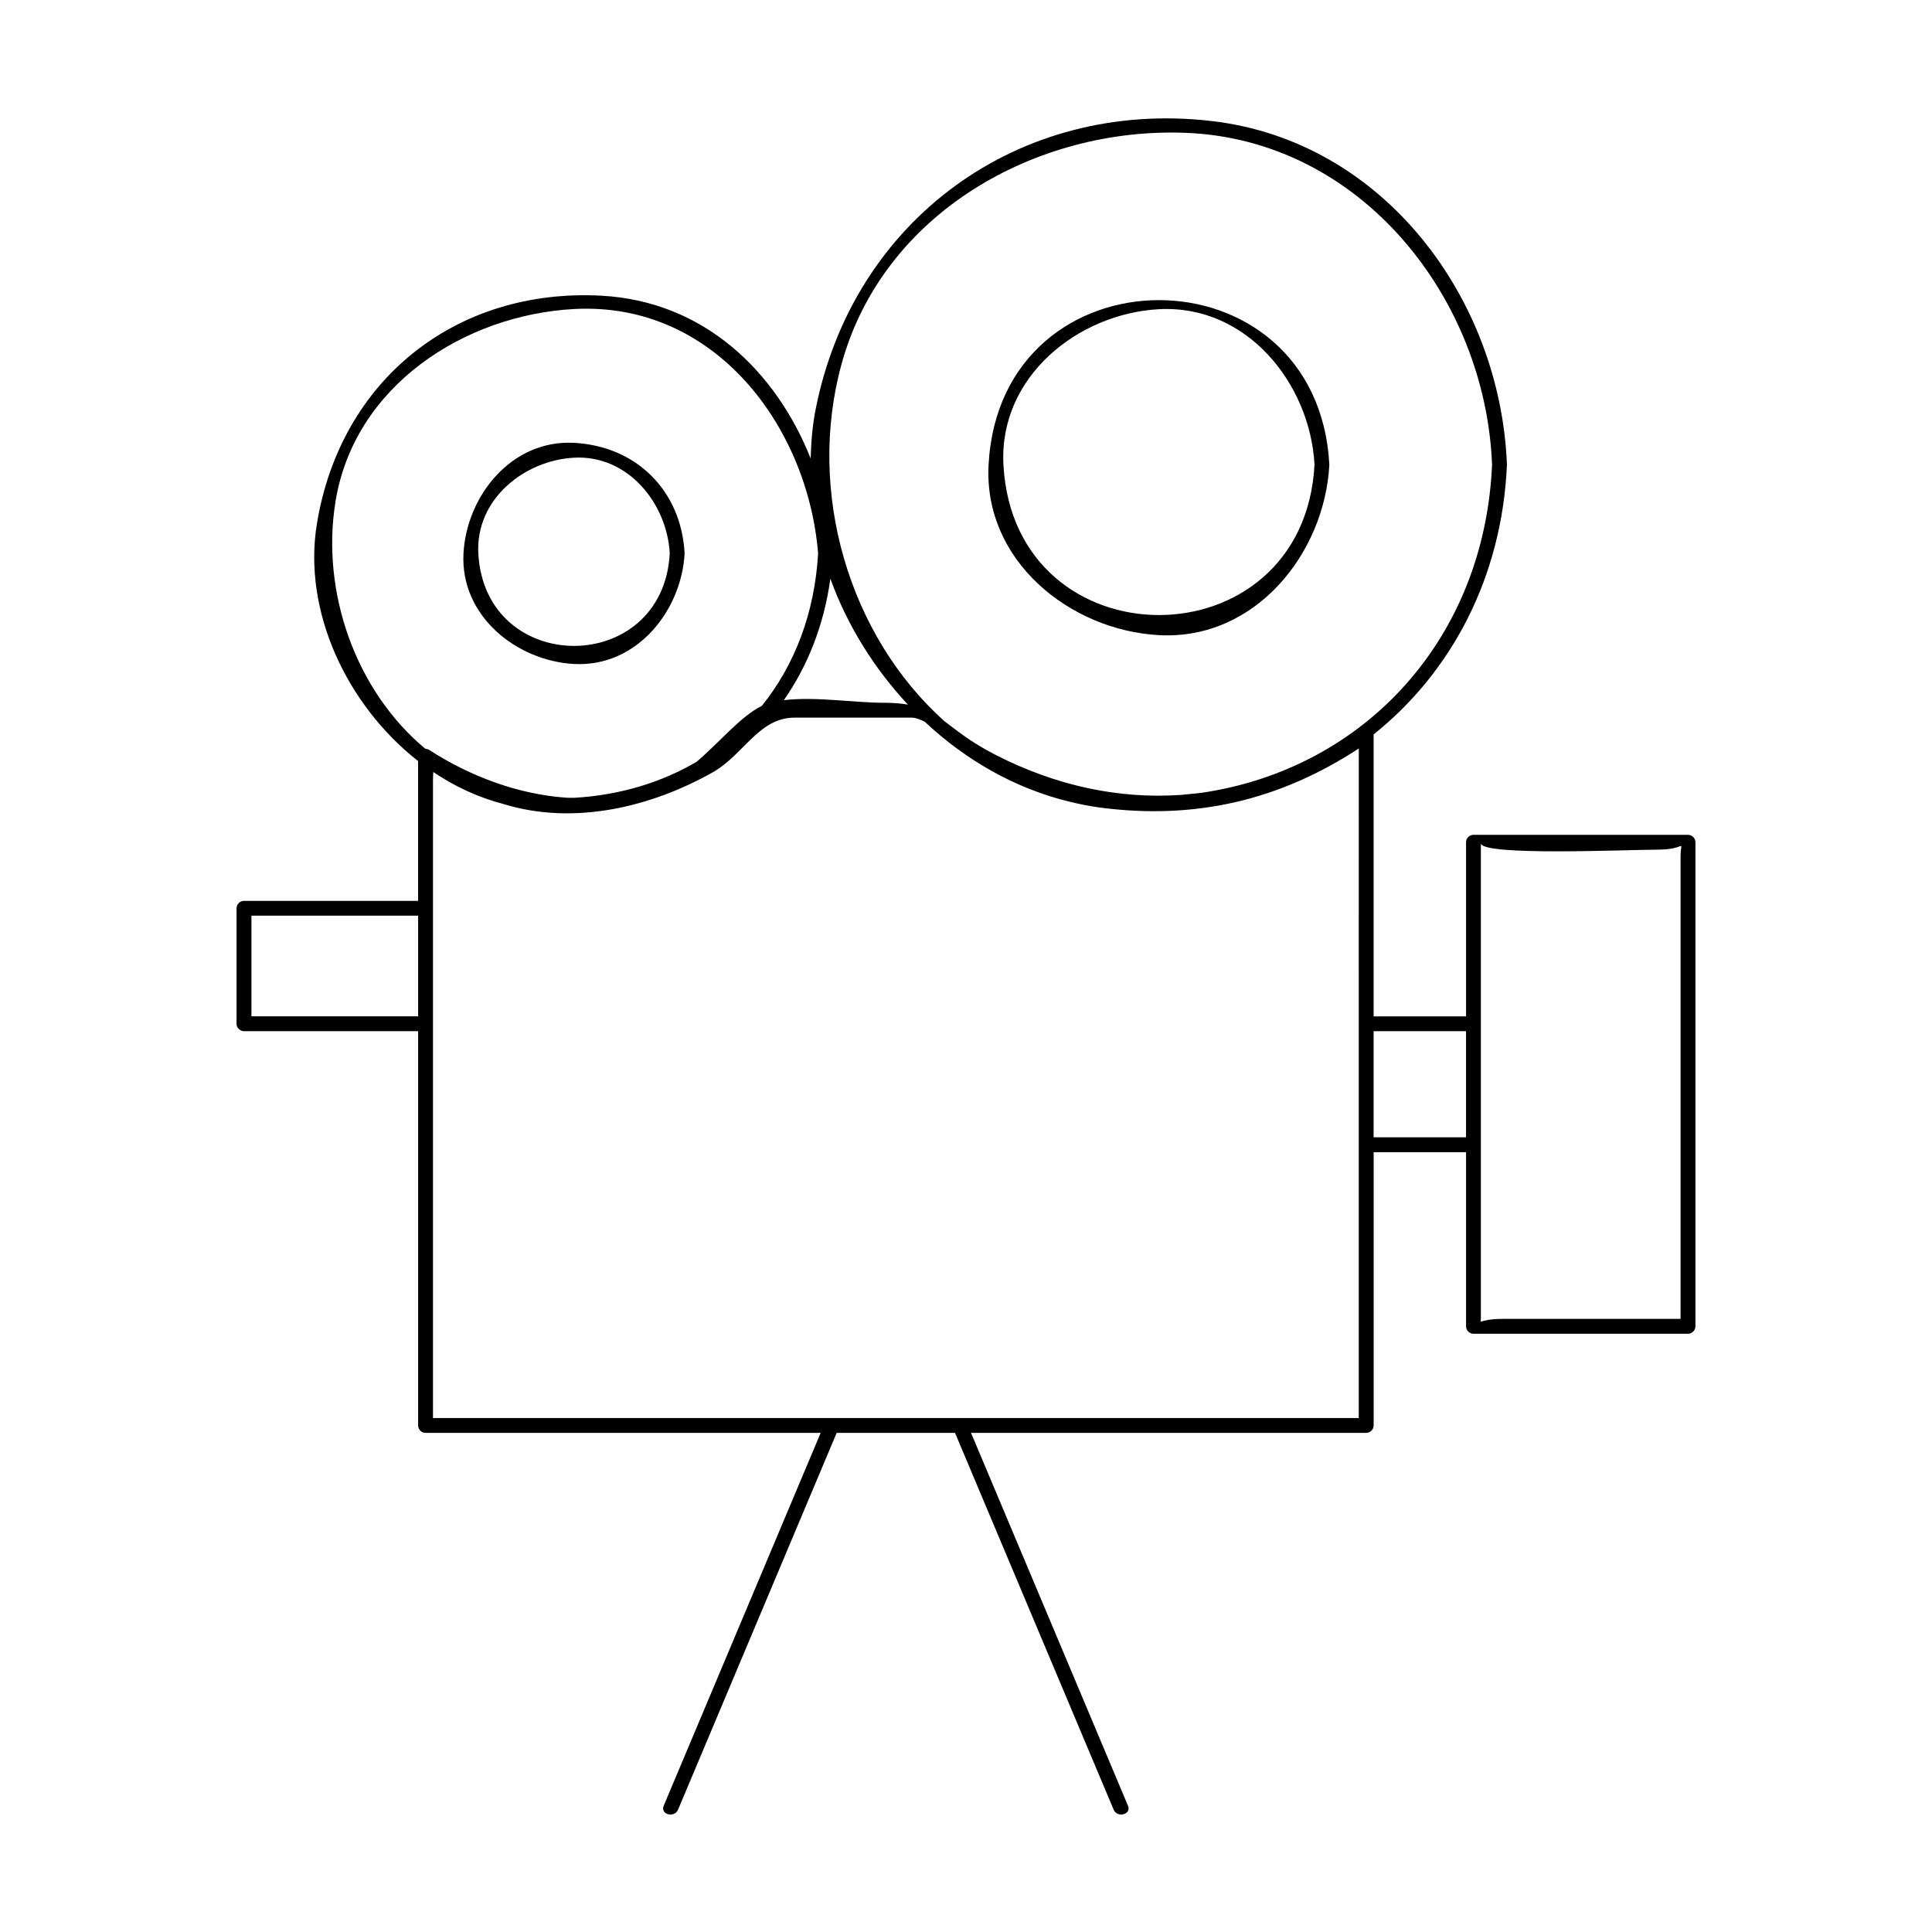
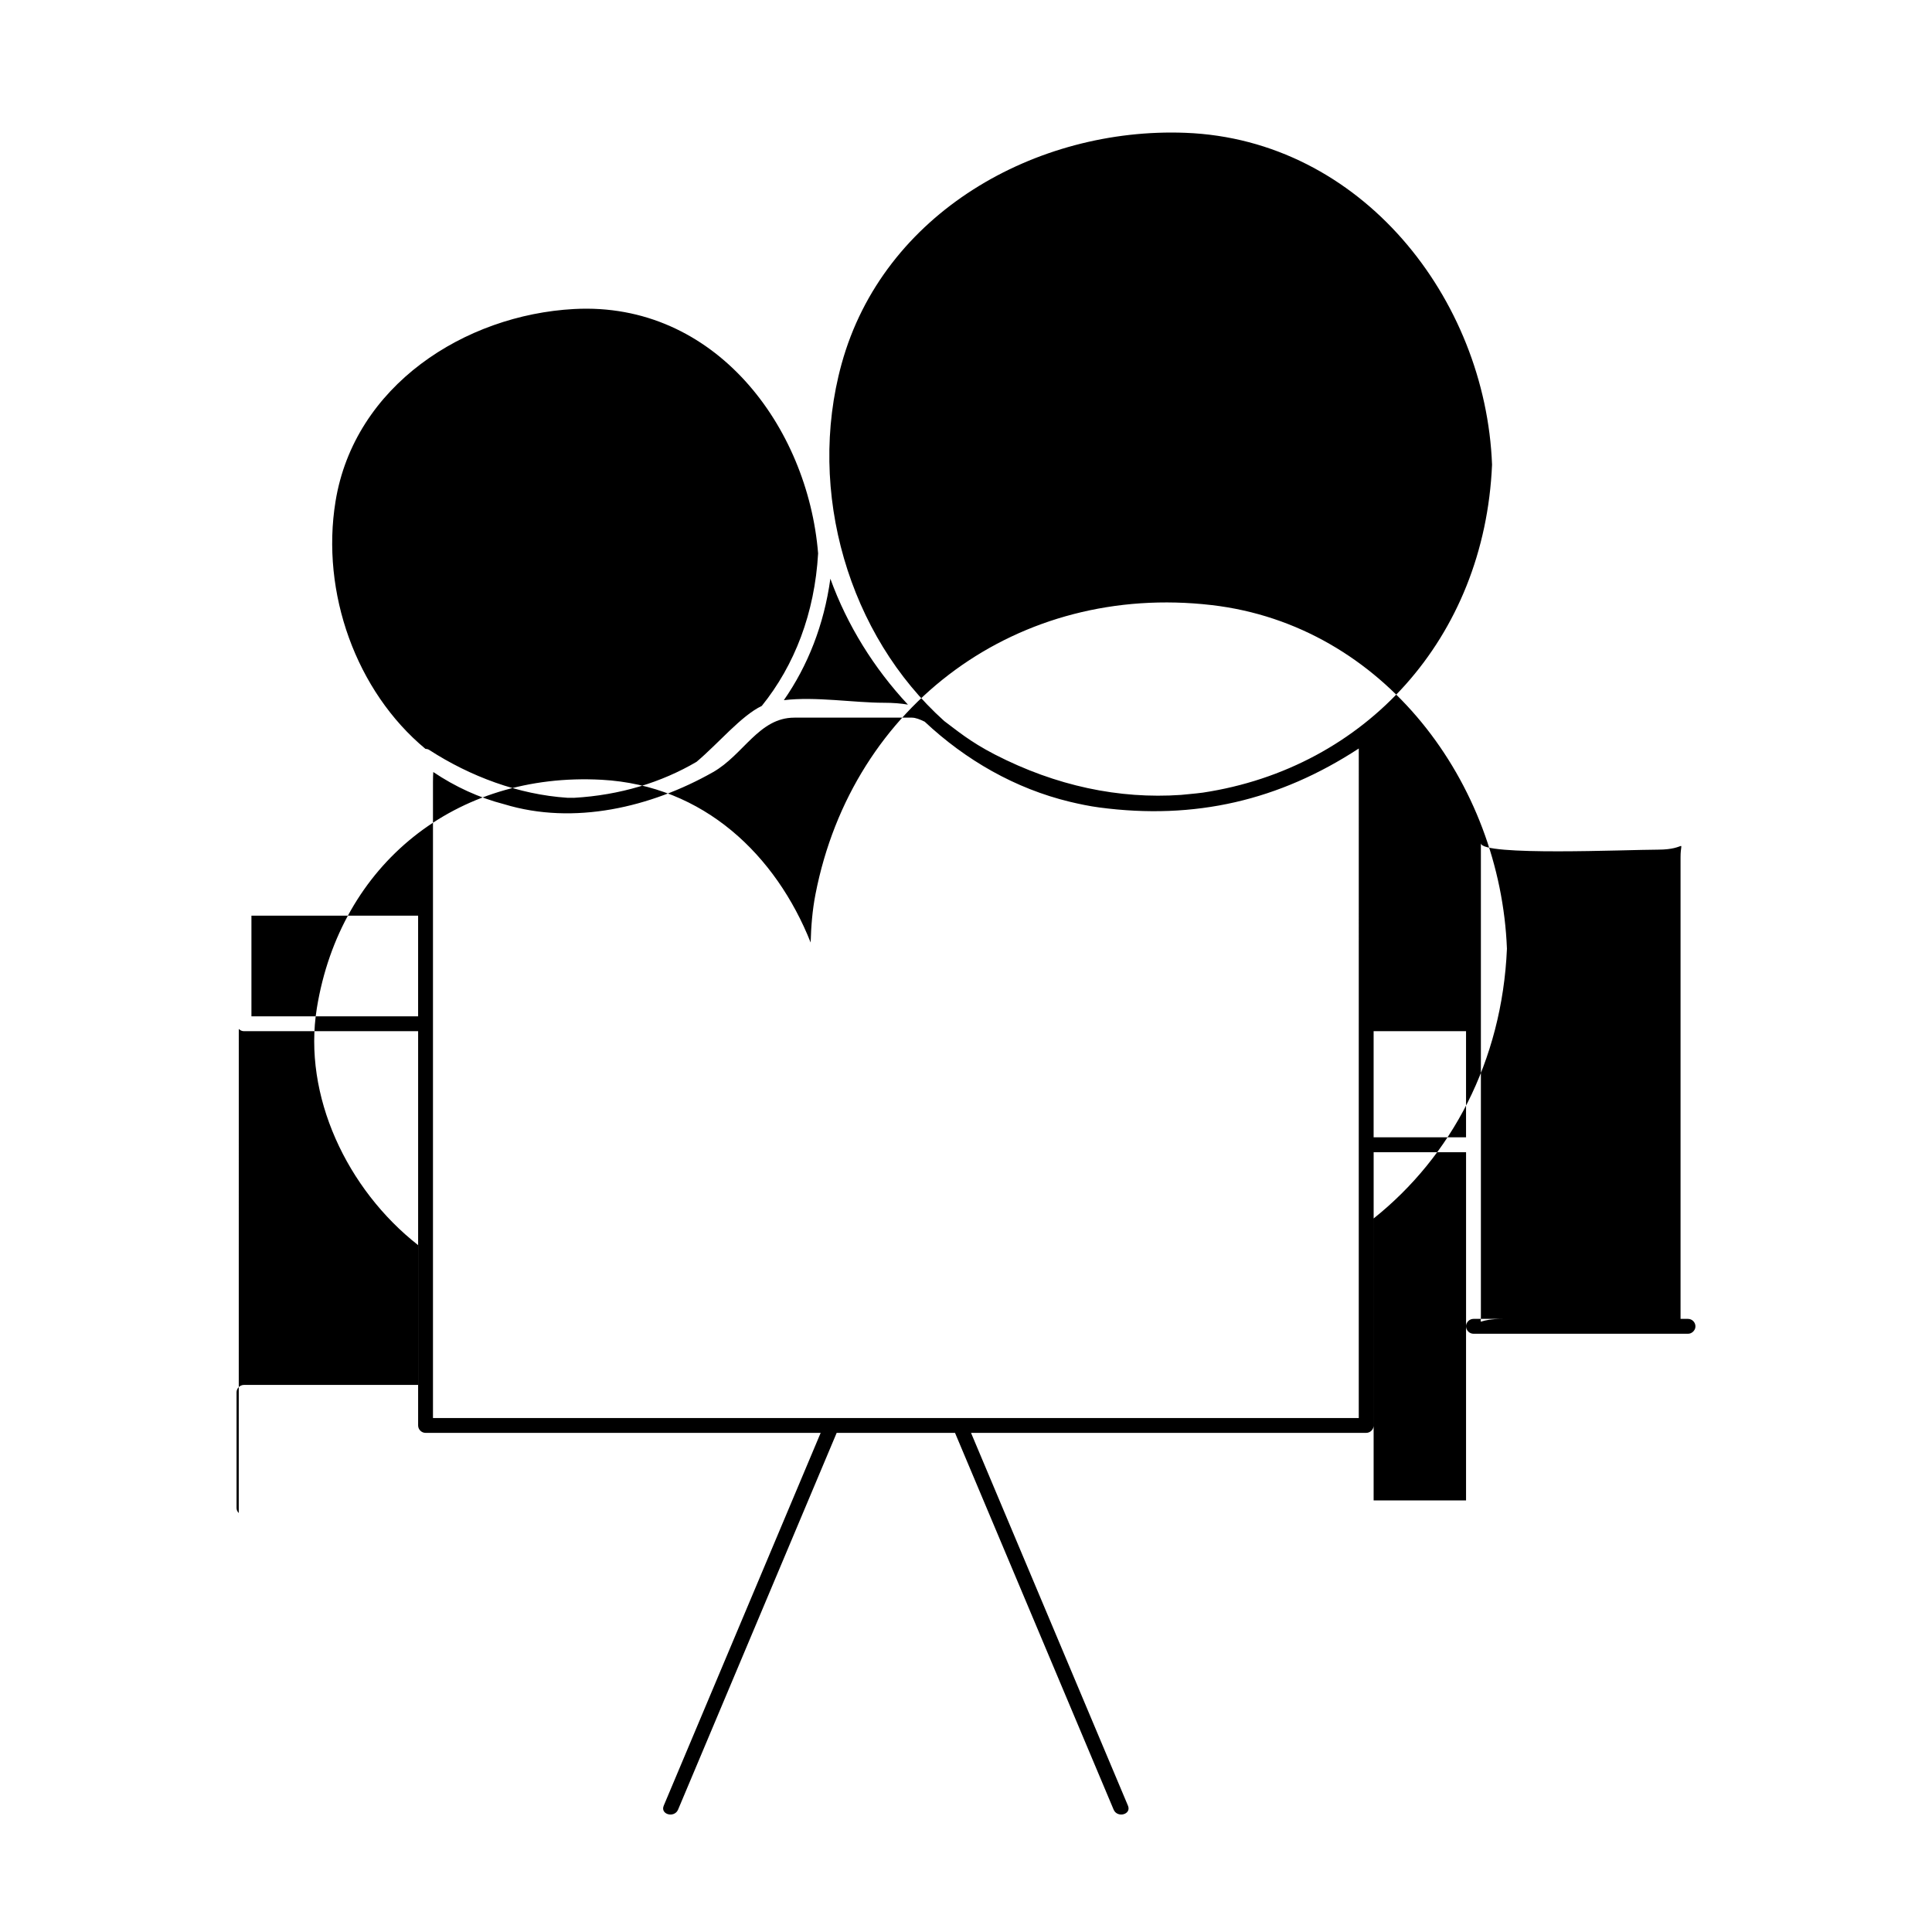
<svg xmlns="http://www.w3.org/2000/svg" fill="#000000" width="800px" height="800px" version="1.1" viewBox="144 144 512 512">
  <g>
-     <path d="m207.28 416.69c0.035 0.043 0.094 0.062 0.137 0.102 0.309 0.277 0.707 0.484 1.25 0.484h46.141v104.48c0 1.074 0.891 1.969 1.969 1.969h104.71c-13.867 32.93-27.727 65.863-41.59 98.801-0.988 2.336 2.828 3.348 3.801 1.043 14.008-33.281 28.02-66.562 42.031-99.844h31.363c14.012 33.281 28.023 66.562 42.031 99.844 0.973 2.305 4.781 1.289 3.801-1.043-13.867-32.93-27.73-65.867-41.59-98.801h104.73c1.074 0 1.969-0.891 1.969-1.969v-72.406h24.492v46.141c0 1.074 0.891 1.969 1.969 1.969h56.852c0.539 0 0.938-0.203 1.25-0.484 0.043-0.035 0.102-0.059 0.133-0.102 0.043-0.035 0.066-0.094 0.105-0.137 0.277-0.309 0.477-0.707 0.477-1.25v-128.28c0-1.074-0.891-1.969-1.969-1.969h-56.852c-1.074 0-1.969 0.891-1.969 1.969v46.141h-24.492v-74.562c0-0.051-0.027-0.09-0.027-0.141 20.605-16.426 34.07-41.648 35.355-71.492-1.699-43.82-32.496-85.777-78.281-91.082-51-5.914-95.129 26.168-104.96 76.617-0.828 4.25-1.164 8.527-1.281 12.809-9.168-23.066-28.25-41.648-55.383-43.129-38.605-2.106-69.262 22.293-75.48 60.516-3.773 23.207 8.02 48.047 26.828 62.805v37.051h-46.141c-1.074 0-1.969 0.891-1.969 1.969v30.613c0 0.539 0.203 0.938 0.484 1.25 0.035 0.031 0.062 0.086 0.102 0.125zm329.17 76.516v-19.699-26.129-32.07-47.848c0 3.457 38.895 1.707 46.922 1.707 7.918 0 5.992-3.195 5.992 1.996v22.062 100.29h-46.922c-7.031-0.004-5.992 1.824-5.992-0.309zm-28.426-75.934h24.492v28.133h-24.492v-28.133zm-3.938-1.965v32.07 72.438c-0.102-0.004-0.141-0.027-0.25-0.027h-10.867-46.977-124.59-46.16-13.562c-1.516 0-2.402-0.004-2.938 0v-94.496-9.988-30.613-15.406-18.043c0-1.086 0.031-1.922 0.078-2.648 5.785 3.894 12.113 6.816 18.793 8.535 18.484 5.637 38.879 0.809 55.305-8.48 8.133-4.598 12.18-14.465 21.586-14.465h31.172c0.934 0 2.113 0.453 3.379 1.074 10.859 10.188 24.008 17.742 38.477 21.223 2.566 0.613 5.16 1.156 7.805 1.508 25.32 3.359 47.688-1.867 68.754-15.629-0.004 24.312-0.004 48.629-0.004 72.949zm-152.36-85.75c6.34-9.105 10.645-19.969 12.328-32.195 4.461 12.34 11.578 23.758 20.555 33.371-1.801-0.316-3.879-0.492-6.438-0.492-7.793 0-18.098-1.699-26.445-0.684zm15.301-89.105c11.035-40.094 51.652-62.777 91.148-61.254 46.586 1.793 79.539 43.945 81.234 87.941-1.984 46.023-33.551 80.414-76.652 86.918-1.176 0.156-2.352 0.273-3.527 0.383-0.75 0.082-1.512 0.152-2.266 0.219-16.398 1.133-33.109-2.367-49.305-10.699-6.68-3.438-10.227-6.512-13.426-8.875-25.258-22.652-36.531-60.742-27.207-94.633zm-134.11 36.426c4.996-30.695 34.227-49.422 63.219-50.984 37.336-2.016 61.934 31.164 64.672 64.766-0.906 15.84-6.234 29.641-14.926 40.414-5.465 2.613-11.523 9.973-17.297 14.824-9.316 5.457-20.258 8.828-32.449 9.531-0.621 0.035-1.195-0.031-1.805-0.012-12.941-0.852-25.773-5.684-36.562-12.664-0.32-0.211-0.668-0.293-1.008-0.285-18.367-15.223-27.781-41.41-23.844-65.59zm-22.285 109.78h44.172v26.676h-44.172v-26.676z" />
+     <path d="m207.28 416.69c0.035 0.043 0.094 0.062 0.137 0.102 0.309 0.277 0.707 0.484 1.25 0.484h46.141v104.48c0 1.074 0.891 1.969 1.969 1.969h104.71c-13.867 32.93-27.727 65.863-41.59 98.801-0.988 2.336 2.828 3.348 3.801 1.043 14.008-33.281 28.02-66.562 42.031-99.844h31.363c14.012 33.281 28.023 66.562 42.031 99.844 0.973 2.305 4.781 1.289 3.801-1.043-13.867-32.93-27.73-65.867-41.59-98.801h104.73c1.074 0 1.969-0.891 1.969-1.969v-72.406h24.492v46.141c0 1.074 0.891 1.969 1.969 1.969h56.852c0.539 0 0.938-0.203 1.25-0.484 0.043-0.035 0.102-0.059 0.133-0.102 0.043-0.035 0.066-0.094 0.105-0.137 0.277-0.309 0.477-0.707 0.477-1.25c0-1.074-0.891-1.969-1.969-1.969h-56.852c-1.074 0-1.969 0.891-1.969 1.969v46.141h-24.492v-74.562c0-0.051-0.027-0.09-0.027-0.141 20.605-16.426 34.07-41.648 35.355-71.492-1.699-43.82-32.496-85.777-78.281-91.082-51-5.914-95.129 26.168-104.96 76.617-0.828 4.25-1.164 8.527-1.281 12.809-9.168-23.066-28.25-41.648-55.383-43.129-38.605-2.106-69.262 22.293-75.48 60.516-3.773 23.207 8.02 48.047 26.828 62.805v37.051h-46.141c-1.074 0-1.969 0.891-1.969 1.969v30.613c0 0.539 0.203 0.938 0.484 1.25 0.035 0.031 0.062 0.086 0.102 0.125zm329.17 76.516v-19.699-26.129-32.07-47.848c0 3.457 38.895 1.707 46.922 1.707 7.918 0 5.992-3.195 5.992 1.996v22.062 100.29h-46.922c-7.031-0.004-5.992 1.824-5.992-0.309zm-28.426-75.934h24.492v28.133h-24.492v-28.133zm-3.938-1.965v32.07 72.438c-0.102-0.004-0.141-0.027-0.25-0.027h-10.867-46.977-124.59-46.16-13.562c-1.516 0-2.402-0.004-2.938 0v-94.496-9.988-30.613-15.406-18.043c0-1.086 0.031-1.922 0.078-2.648 5.785 3.894 12.113 6.816 18.793 8.535 18.484 5.637 38.879 0.809 55.305-8.48 8.133-4.598 12.18-14.465 21.586-14.465h31.172c0.934 0 2.113 0.453 3.379 1.074 10.859 10.188 24.008 17.742 38.477 21.223 2.566 0.613 5.16 1.156 7.805 1.508 25.32 3.359 47.688-1.867 68.754-15.629-0.004 24.312-0.004 48.629-0.004 72.949zm-152.36-85.75c6.34-9.105 10.645-19.969 12.328-32.195 4.461 12.34 11.578 23.758 20.555 33.371-1.801-0.316-3.879-0.492-6.438-0.492-7.793 0-18.098-1.699-26.445-0.684zm15.301-89.105c11.035-40.094 51.652-62.777 91.148-61.254 46.586 1.793 79.539 43.945 81.234 87.941-1.984 46.023-33.551 80.414-76.652 86.918-1.176 0.156-2.352 0.273-3.527 0.383-0.75 0.082-1.512 0.152-2.266 0.219-16.398 1.133-33.109-2.367-49.305-10.699-6.68-3.438-10.227-6.512-13.426-8.875-25.258-22.652-36.531-60.742-27.207-94.633zm-134.11 36.426c4.996-30.695 34.227-49.422 63.219-50.984 37.336-2.016 61.934 31.164 64.672 64.766-0.906 15.84-6.234 29.641-14.926 40.414-5.465 2.613-11.523 9.973-17.297 14.824-9.316 5.457-20.258 8.828-32.449 9.531-0.621 0.035-1.195-0.031-1.805-0.012-12.941-0.852-25.773-5.684-36.562-12.664-0.32-0.211-0.668-0.293-1.008-0.285-18.367-15.223-27.781-41.41-23.844-65.59zm-22.285 109.78h44.172v26.676h-44.172v-26.676z" />
    <path d="m296.13 319.96c16.559 0.891 28.477-14.055 29.301-29.301-0.891-16.594-12.707-28.406-29.301-29.301-16.562-0.891-28.48 14.051-29.301 29.301-0.891 16.566 14.055 28.477 29.301 29.301zm0-54.668c14.336-0.77 24.648 12.148 25.363 25.363-1.762 32.684-48.969 32.691-50.734 0-0.762-14.336 12.156-24.648 25.371-25.363z" />
-     <path d="m451.14 312.32c25.535 1.375 43.891-21.645 45.152-45.152-3.133-58.176-87.176-58.176-90.309 0-1.371 25.527 21.645 43.879 45.156 45.152zm0-86.379c23.305-1.254 40.062 19.738 41.219 41.219-2.859 53.113-79.574 53.113-82.438 0-1.254-23.301 19.738-40.059 41.219-41.219z" />
  </g>
</svg>